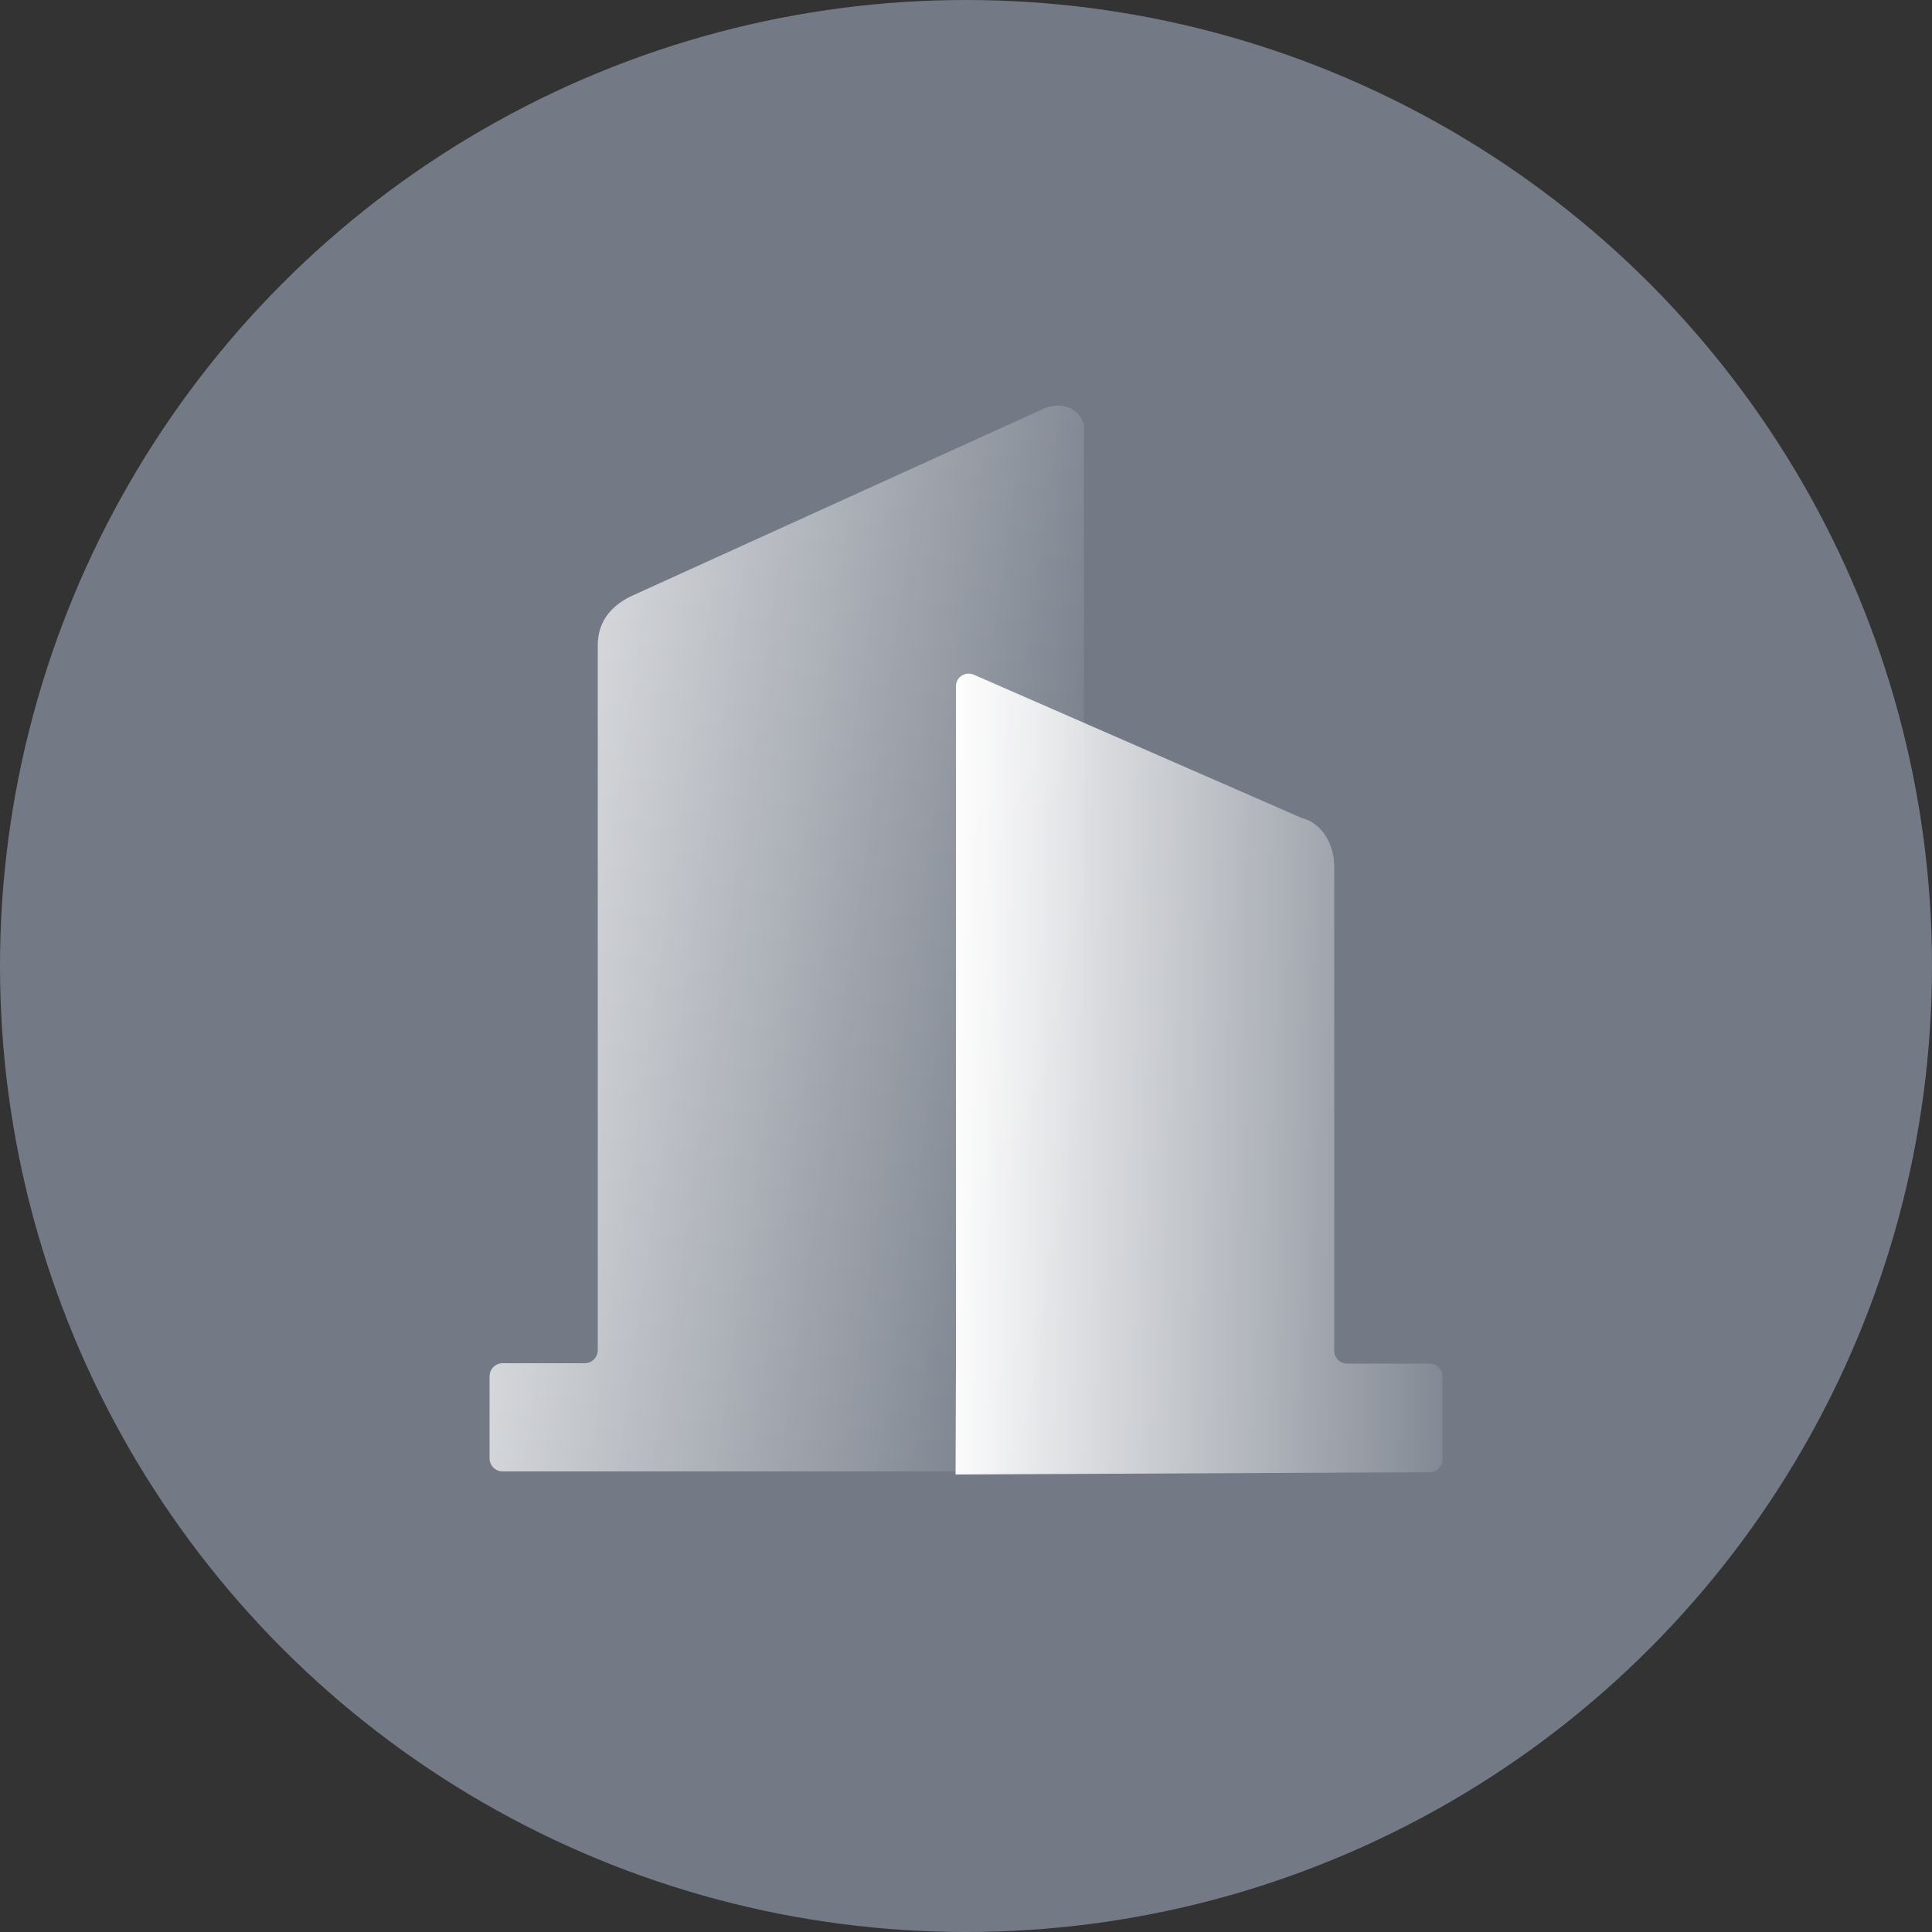
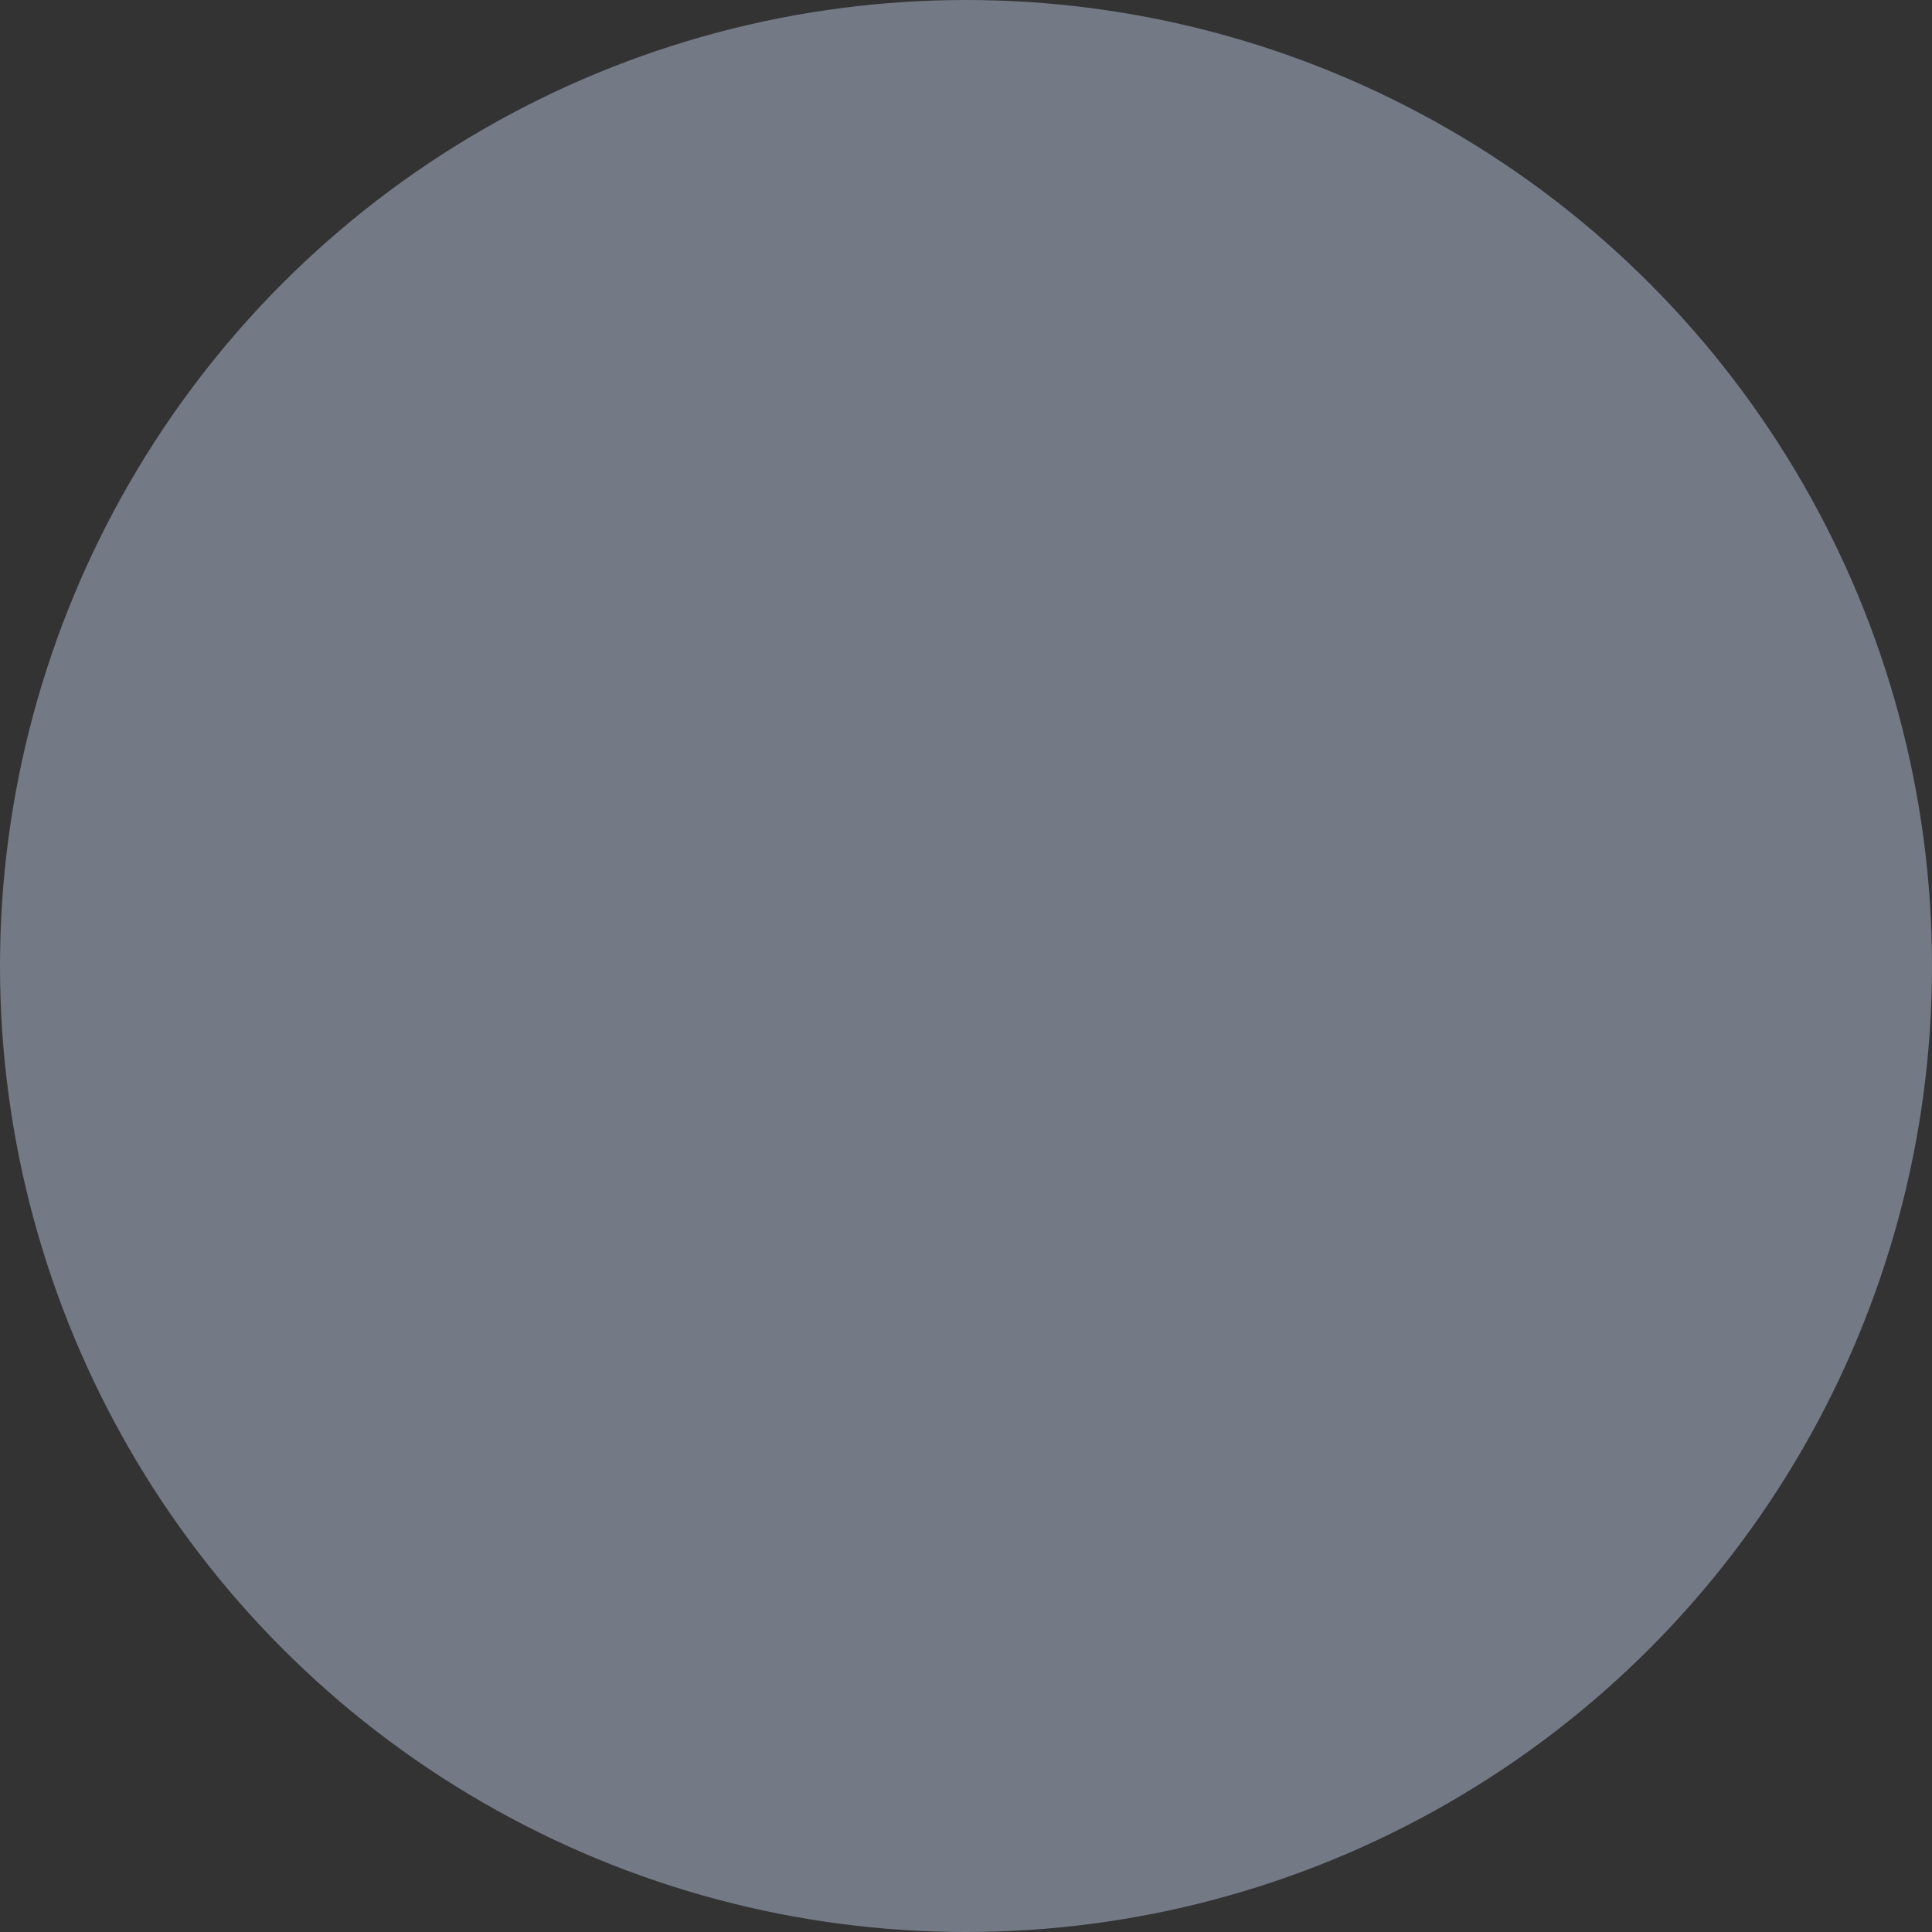
<svg xmlns="http://www.w3.org/2000/svg" xmlns:xlink="http://www.w3.org/1999/xlink" id="_图层_1" width="50" height="50" viewBox="0 0 50 50">
  <rect x="0" y="0" width="50" height="50" fill="#333333" stroke="none" />
  <defs>
    <style>.cls-1{fill:#737a86;}.cls-2{fill:url(#_未命名的渐变_24-2);}.cls-3{fill:url(#_未命名的渐变_24);}</style>
    <linearGradient id="_未命名的渐变_24" x1="24.36" y1="27.78" x2="42.47" y2="28.08" gradientUnits="userSpaceOnUse">
      <stop offset="0" stop-color="#fff" />
      <stop offset=".82" stop-color="#fff" stop-opacity="0" />
    </linearGradient>
    <linearGradient id="_未命名的渐变_24-2" x1="8.14" y1="22.61" x2="33.14" y2="26.11" xlink:href="#_未命名的渐变_24" />
  </defs>
  <circle class="cls-1" cx="25" cy="25" r="25" />
  <g>
-     <path class="cls-3" d="M24.74,35.43V17.76c0-.24,.24-.39,.46-.3l8.49,3.71c.55,.14,.84,.71,.84,1.26v12.53c0,.18,.15,.33,.33,.33h2.14c.18,0,.33,.15,.33,.33v2.15c0,.18-.15,.33-.32,.33l-12.28,.06" />
-     <path class="cls-2" d="M29.43,35.77v1.97c0,.19-.15,.34-.34,.34H13.01c-.19,0-.34-.15-.34-.34v-2.12c0-.19,.15-.34,.34-.34h2.12c.19,0,.34-.15,.34-.34V16.7c0-.55,.28-.98,.84-1.26l10.76-4.89c.42-.14,.84,0,.98,.42v24.11c0,.19,.15,.34,.34,.34h.71c.19,0,.34,.15,.34,.34Z" />
-   </g>
+     </g>
</svg>